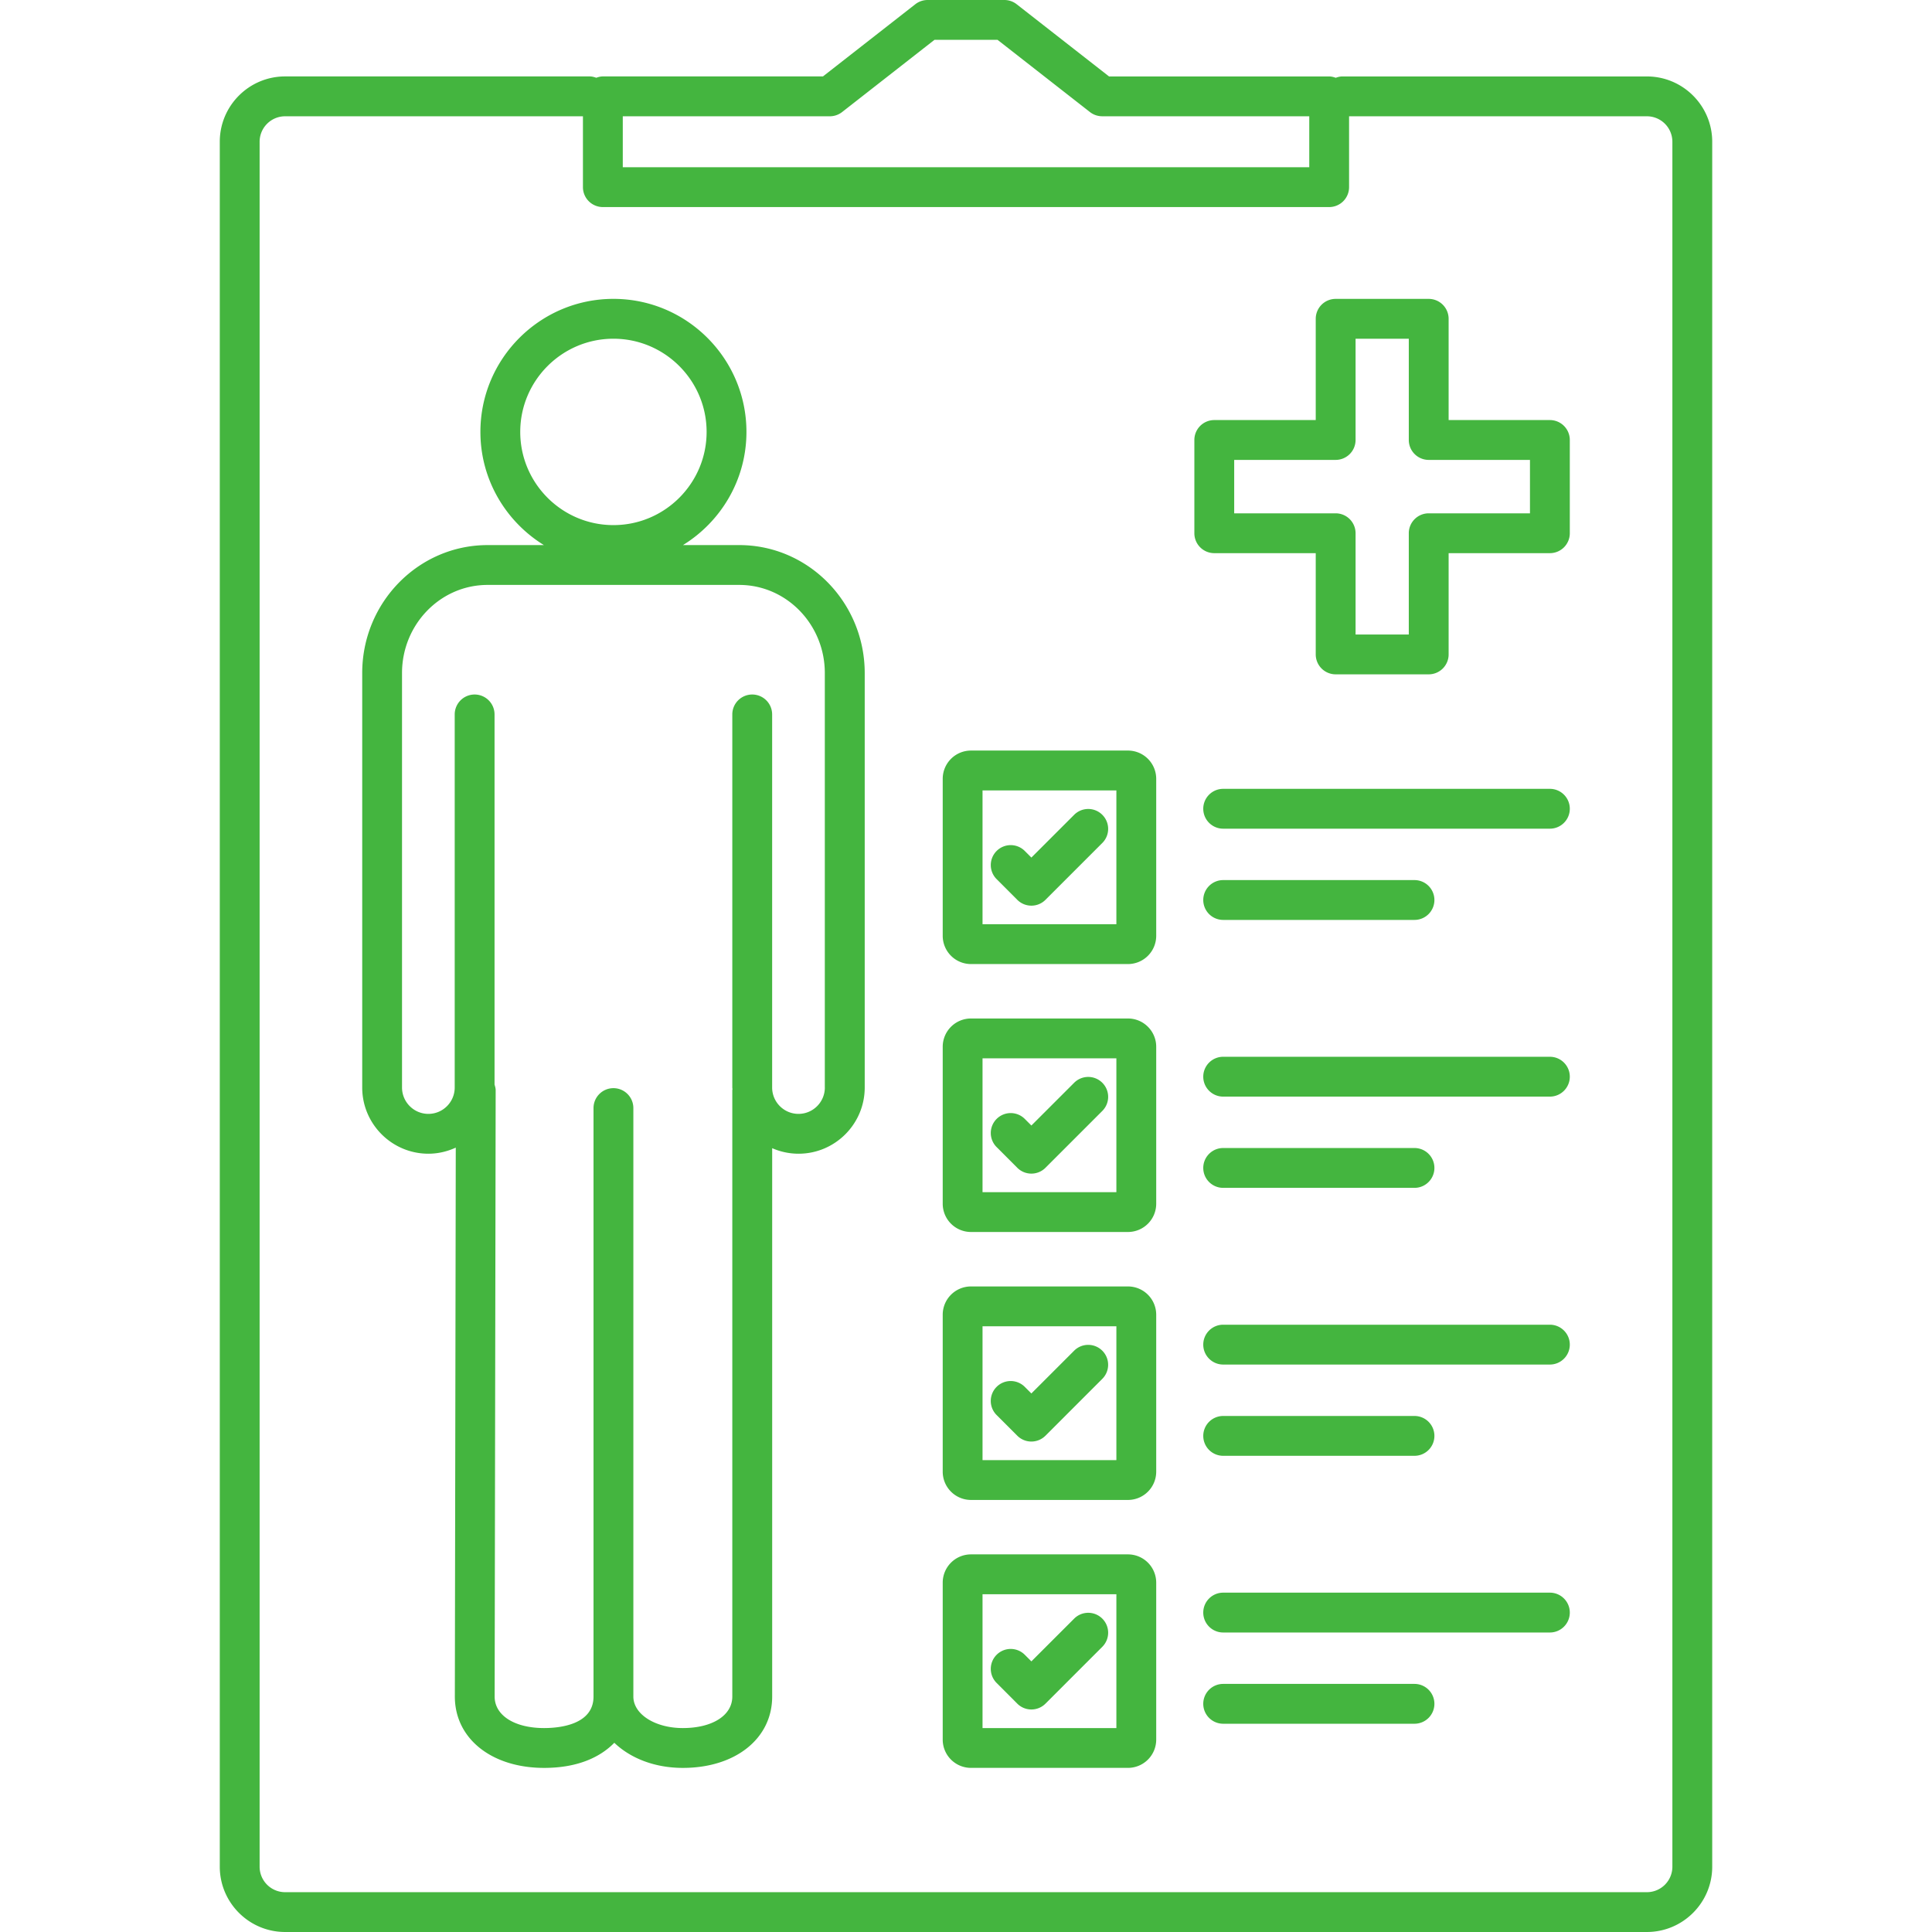
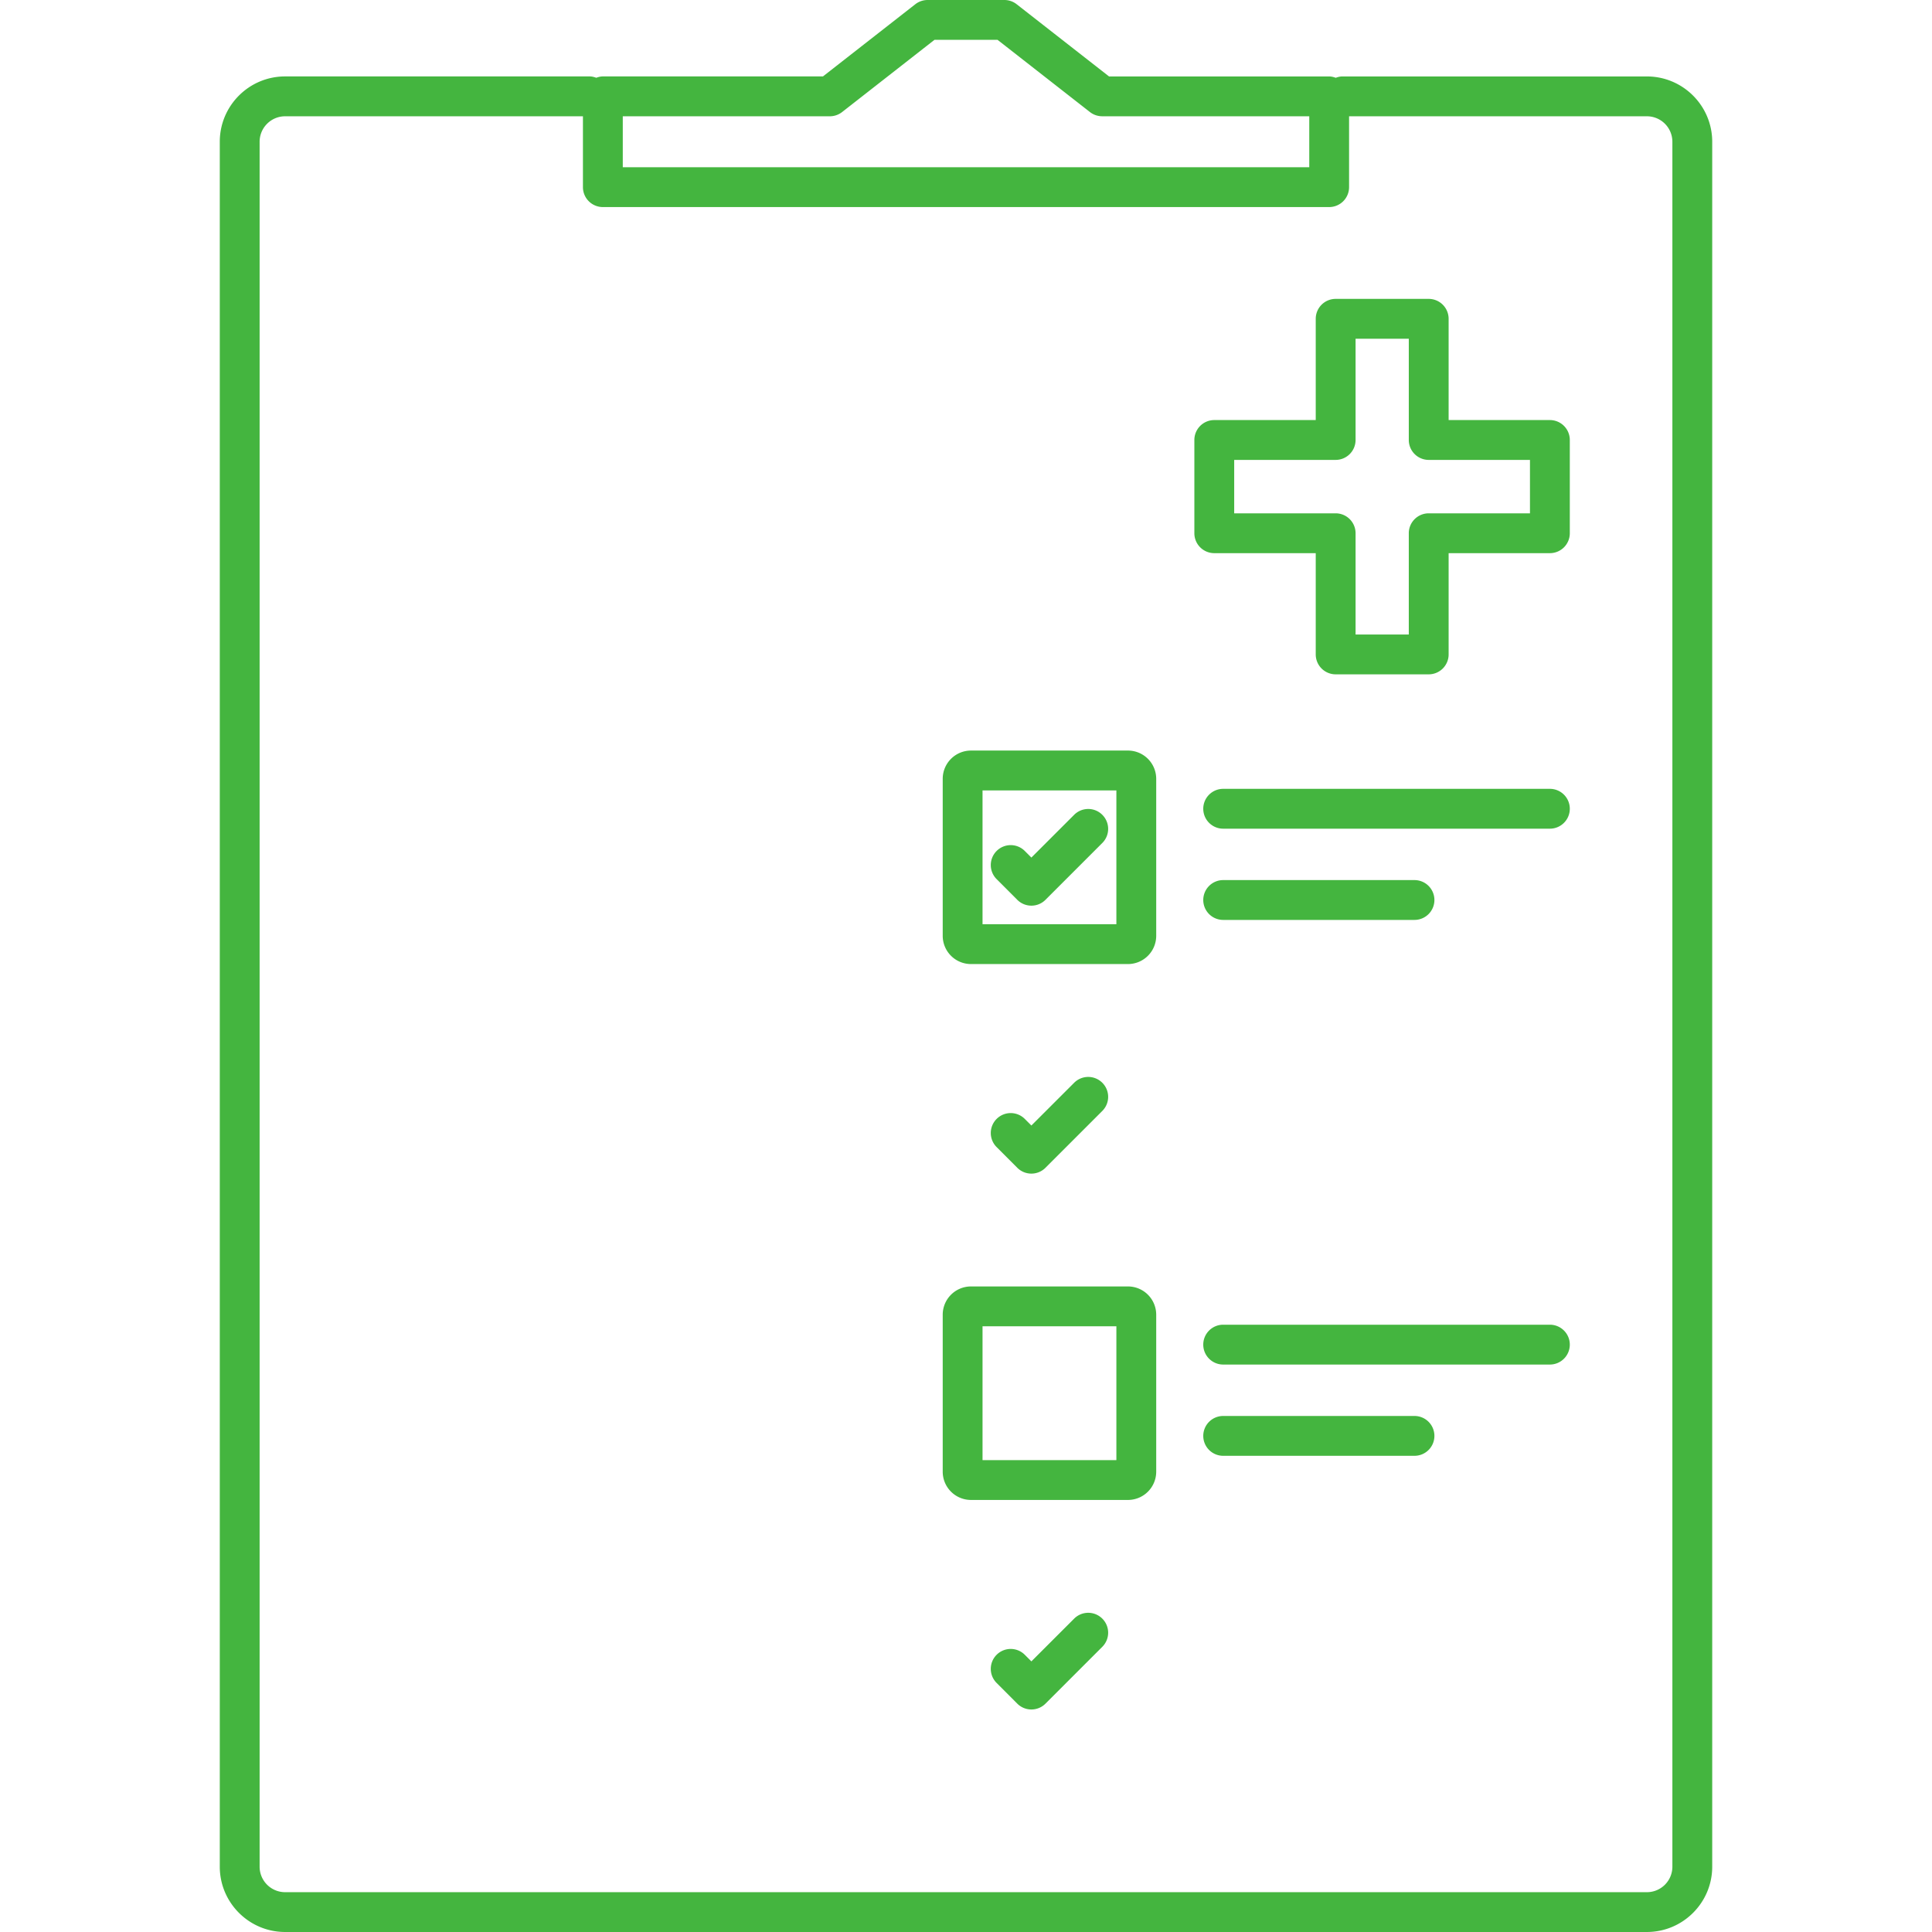
<svg xmlns="http://www.w3.org/2000/svg" width="512" height="512" x="0" y="0" viewBox="0 0 496.635 496.635" style="enable-background:new 0 0 512 512" xml:space="preserve" class="">
  <g>
    <path d="M423.35 19.651h-78.295c-.599 0-1.157.154-1.695.343-.538-.189-1.091-.343-1.695-.343h-56.576l-23.747-18.56A5.106 5.106 0 0 0 258.189 0h-19.743a5.142 5.142 0 0 0-3.154 1.085l-23.747 18.56H154.97c-.599 0-1.157.154-1.695.343-.538-.189-1.091-.343-1.695-.343H73.285c-9.257 0-16.788 7.532-16.788 16.788v443.412c0 9.257 7.532 16.788 16.788 16.788H423.35c9.257 0 16.788-7.532 16.788-16.788V36.439c0-9.257-7.531-16.788-16.788-16.788zm-263.26 10.24h53.222a5.142 5.142 0 0 0 3.154-1.085l23.747-18.565h16.215l23.747 18.56a5.105 5.105 0 0 0 3.154 1.085h53.228v13.097H160.09V29.891zm269.808 449.961a6.554 6.554 0 0 1-6.548 6.548H73.285a6.557 6.557 0 0 1-6.548-6.548V36.439a6.557 6.557 0 0 1 6.548-6.548h76.564v18.217a5.122 5.122 0 0 0 5.12 5.12H341.67a5.122 5.122 0 0 0 5.12-5.12V29.891h76.559a6.554 6.554 0 0 1 6.548 6.548v443.413z" fill="#44b53f" opacity="1" data-original="#000000" class="" />
-     <path d="M190.036 140.119h-14.474c9.769-6.026 16.317-16.799 16.317-29.097 0-18.857-15.34-34.196-34.191-34.196s-34.196 15.34-34.196 34.196c0 12.298 6.548 23.071 16.323 29.097H125.34c-17.772 0-32.23 14.751-32.23 32.886v106.547c0 9.385 7.634 17.019 17.014 17.019 2.514 0 4.884-.584 7.035-1.567l-.236 141.107c0 10.798 9.436 18.34 22.948 18.34 8.433 0 14.316-2.642 18.043-6.456 4.142 3.963 10.348 6.456 17.623 6.456 13.517 0 22.958-7.542 22.958-18.34V295.148a16.897 16.897 0 0 0 6.774 1.423c9.38 0 17.014-7.634 17.014-17.019V173.005c-.011-18.13-14.47-32.886-32.247-32.886zm-32.348-53.048c13.21 0 23.951 10.747 23.951 23.956s-10.747 23.956-23.951 23.956c-13.21 0-23.956-10.747-23.956-23.956s10.747-23.956 23.956-23.956zm54.344 192.481c0 3.738-3.036 6.779-6.774 6.779s-6.774-3.041-6.774-6.779v-95.903a5.122 5.122 0 0 0-5.12-5.12 5.122 5.122 0 0 0-5.12 5.12v95.903c0 .154.041.297.046.451-.005.082-.046.148-.046.225v155.884c0 4.844-5.11 8.1-12.718 8.1-7.132 0-12.718-3.558-12.718-8.1v-151.27c0-2.826-2.294-5.12-5.12-5.12s-5.12 2.294-5.12 5.12v151.27c0 7.306-8.888 8.1-12.708 8.1-7.598 0-12.708-3.256-12.708-8.09l.261-155.884c0-.512-.148-.973-.287-1.439v-95.15a5.122 5.122 0 0 0-5.12-5.12 5.122 5.122 0 0 0-5.12 5.12v95.903c0 3.738-3.036 6.779-6.769 6.779-3.732 0-6.774-3.041-6.774-6.779V173.005c0-12.488 9.866-22.646 21.99-22.646h64.696c12.129 0 21.996 10.158 21.996 22.646v106.547h.007zM289.953 261.811h-40.361a7.267 7.267 0 0 0-7.26 7.26v40.361a7.267 7.267 0 0 0 7.26 7.26h40.361a7.267 7.267 0 0 0 7.26-7.26v-40.361c0-3.998-3.256-7.26-7.26-7.26zm-2.98 44.647h-34.406v-34.406h34.406v34.406zM398.41 271.652h-83.983c-2.826 0-5.12 2.294-5.12 5.12s2.294 5.12 5.12 5.12h83.983c2.826 0 5.12-2.294 5.12-5.12s-2.293-5.12-5.12-5.12zM314.427 305.347h49.178c2.826 0 5.12-2.294 5.12-5.12s-2.294-5.12-5.12-5.12h-49.178c-2.826 0-5.12 2.294-5.12 5.12s2.294 5.12 5.12 5.12z" fill="#44b53f" opacity="1" data-original="#000000" class="" />
    <path d="M261.501 300.186c.963.963 2.263 1.5 3.625 1.5s2.662-.538 3.62-1.5l14.612-14.612a5.115 5.115 0 0 0 0-7.24 5.115 5.115 0 0 0-7.24 0l-10.993 10.988-1.695-1.695a5.115 5.115 0 0 0-7.24 0 5.115 5.115 0 0 0 0 7.24l5.311 5.319zM289.953 192.937h-40.361a7.267 7.267 0 0 0-7.26 7.26v40.361a7.267 7.267 0 0 0 7.26 7.26h40.361a7.267 7.267 0 0 0 7.26-7.26v-40.361a7.267 7.267 0 0 0-7.26-7.26zm-2.98 44.646h-34.406v-34.406h34.406v34.406zM398.41 202.778h-83.983c-2.826 0-5.12 2.294-5.12 5.12s2.294 5.12 5.12 5.12h83.983c2.826 0 5.12-2.294 5.12-5.12s-2.293-5.12-5.12-5.12zM314.427 236.472h49.178a5.122 5.122 0 0 0 5.12-5.12 5.122 5.122 0 0 0-5.12-5.12h-49.178a5.122 5.122 0 0 0-5.12 5.12 5.122 5.122 0 0 0 5.12 5.12z" fill="#44b53f" opacity="1" data-original="#000000" class="" />
    <path d="M261.501 231.306c.963.963 2.263 1.5 3.625 1.5s2.662-.538 3.62-1.5l14.612-14.612a5.115 5.115 0 0 0 0-7.24 5.115 5.115 0 0 0-7.24 0l-10.993 10.988-1.695-1.695a5.115 5.115 0 0 0-7.24 0 5.115 5.115 0 0 0 0 7.24l5.311 5.319zM289.953 330.691h-40.361a7.267 7.267 0 0 0-7.26 7.26v40.361a7.267 7.267 0 0 0 7.26 7.26h40.361a7.267 7.267 0 0 0 7.26-7.26v-40.361a7.267 7.267 0 0 0-7.26-7.26zm-2.98 44.646h-34.406v-34.406h34.406v34.406zM398.41 340.526h-83.983c-2.826 0-5.12 2.294-5.12 5.12s2.294 5.12 5.12 5.12h83.983c2.826 0 5.12-2.294 5.12-5.12s-2.293-5.12-5.12-5.12zM314.427 374.226h49.178a5.122 5.122 0 0 0 5.12-5.12 5.122 5.122 0 0 0-5.12-5.12h-49.178a5.122 5.122 0 0 0-5.12 5.12 5.122 5.122 0 0 0 5.12 5.12z" fill="#44b53f" opacity="1" data-original="#000000" class="" />
-     <path d="M261.501 369.06a5.107 5.107 0 0 0 3.62 1.5 5.108 5.108 0 0 0 3.62-1.5l14.612-14.613a5.115 5.115 0 0 0 0-7.24 5.115 5.115 0 0 0-7.24 0L265.121 358.2l-1.695-1.695a5.115 5.115 0 0 0-7.24 0 5.115 5.115 0 0 0 0 7.24l5.315 5.315zM289.953 399.565h-40.361a7.267 7.267 0 0 0-7.26 7.26v40.361a7.267 7.267 0 0 0 7.26 7.26h40.361a7.267 7.267 0 0 0 7.26-7.26v-40.361a7.267 7.267 0 0 0-7.26-7.26zm-2.98 44.646h-34.406v-34.406h34.406v34.406zM398.41 409.405h-83.983c-2.826 0-5.12 2.294-5.12 5.12s2.294 5.12 5.12 5.12h83.983c2.826 0 5.12-2.294 5.12-5.12s-2.293-5.12-5.12-5.12zM363.604 432.86h-49.178a5.122 5.122 0 0 0-5.12 5.12 5.122 5.122 0 0 0 5.12 5.12h49.178a5.122 5.122 0 0 0 5.12-5.12 5.122 5.122 0 0 0-5.12-5.12z" fill="#44b53f" opacity="1" data-original="#000000" class="" />
    <path d="M261.501 437.934c.963.963 2.263 1.5 3.625 1.5s2.662-.538 3.62-1.5l14.612-14.612a5.115 5.115 0 0 0 0-7.24 5.115 5.115 0 0 0-7.24 0l-10.993 10.987-1.695-1.695a5.115 5.115 0 0 0-7.24 0 5.115 5.115 0 0 0 0 7.24l5.311 5.32zM398.41 107.981h-26.03v-26.03a5.122 5.122 0 0 0-5.12-5.12h-23.92a5.122 5.122 0 0 0-5.12 5.12v26.03h-26.081a5.122 5.122 0 0 0-5.12 5.12v23.972a5.122 5.122 0 0 0 5.12 5.12h26.081v26.03a5.122 5.122 0 0 0 5.12 5.12h23.921a5.122 5.122 0 0 0 5.12-5.12v-26.03h26.03a5.122 5.122 0 0 0 5.12-5.12v-23.972a5.12 5.12 0 0 0-5.121-5.12zm-5.12 23.972h-26.03a5.122 5.122 0 0 0-5.12 5.12v26.03h-13.68v-26.03a5.122 5.122 0 0 0-5.12-5.12h-26.081v-13.732h26.081a5.122 5.122 0 0 0 5.12-5.12v-26.03h13.681v26.03a5.122 5.122 0 0 0 5.12 5.12h26.03v13.732z" fill="#44b53f" opacity="1" data-original="#000000" class="" />
  </g>
</svg>